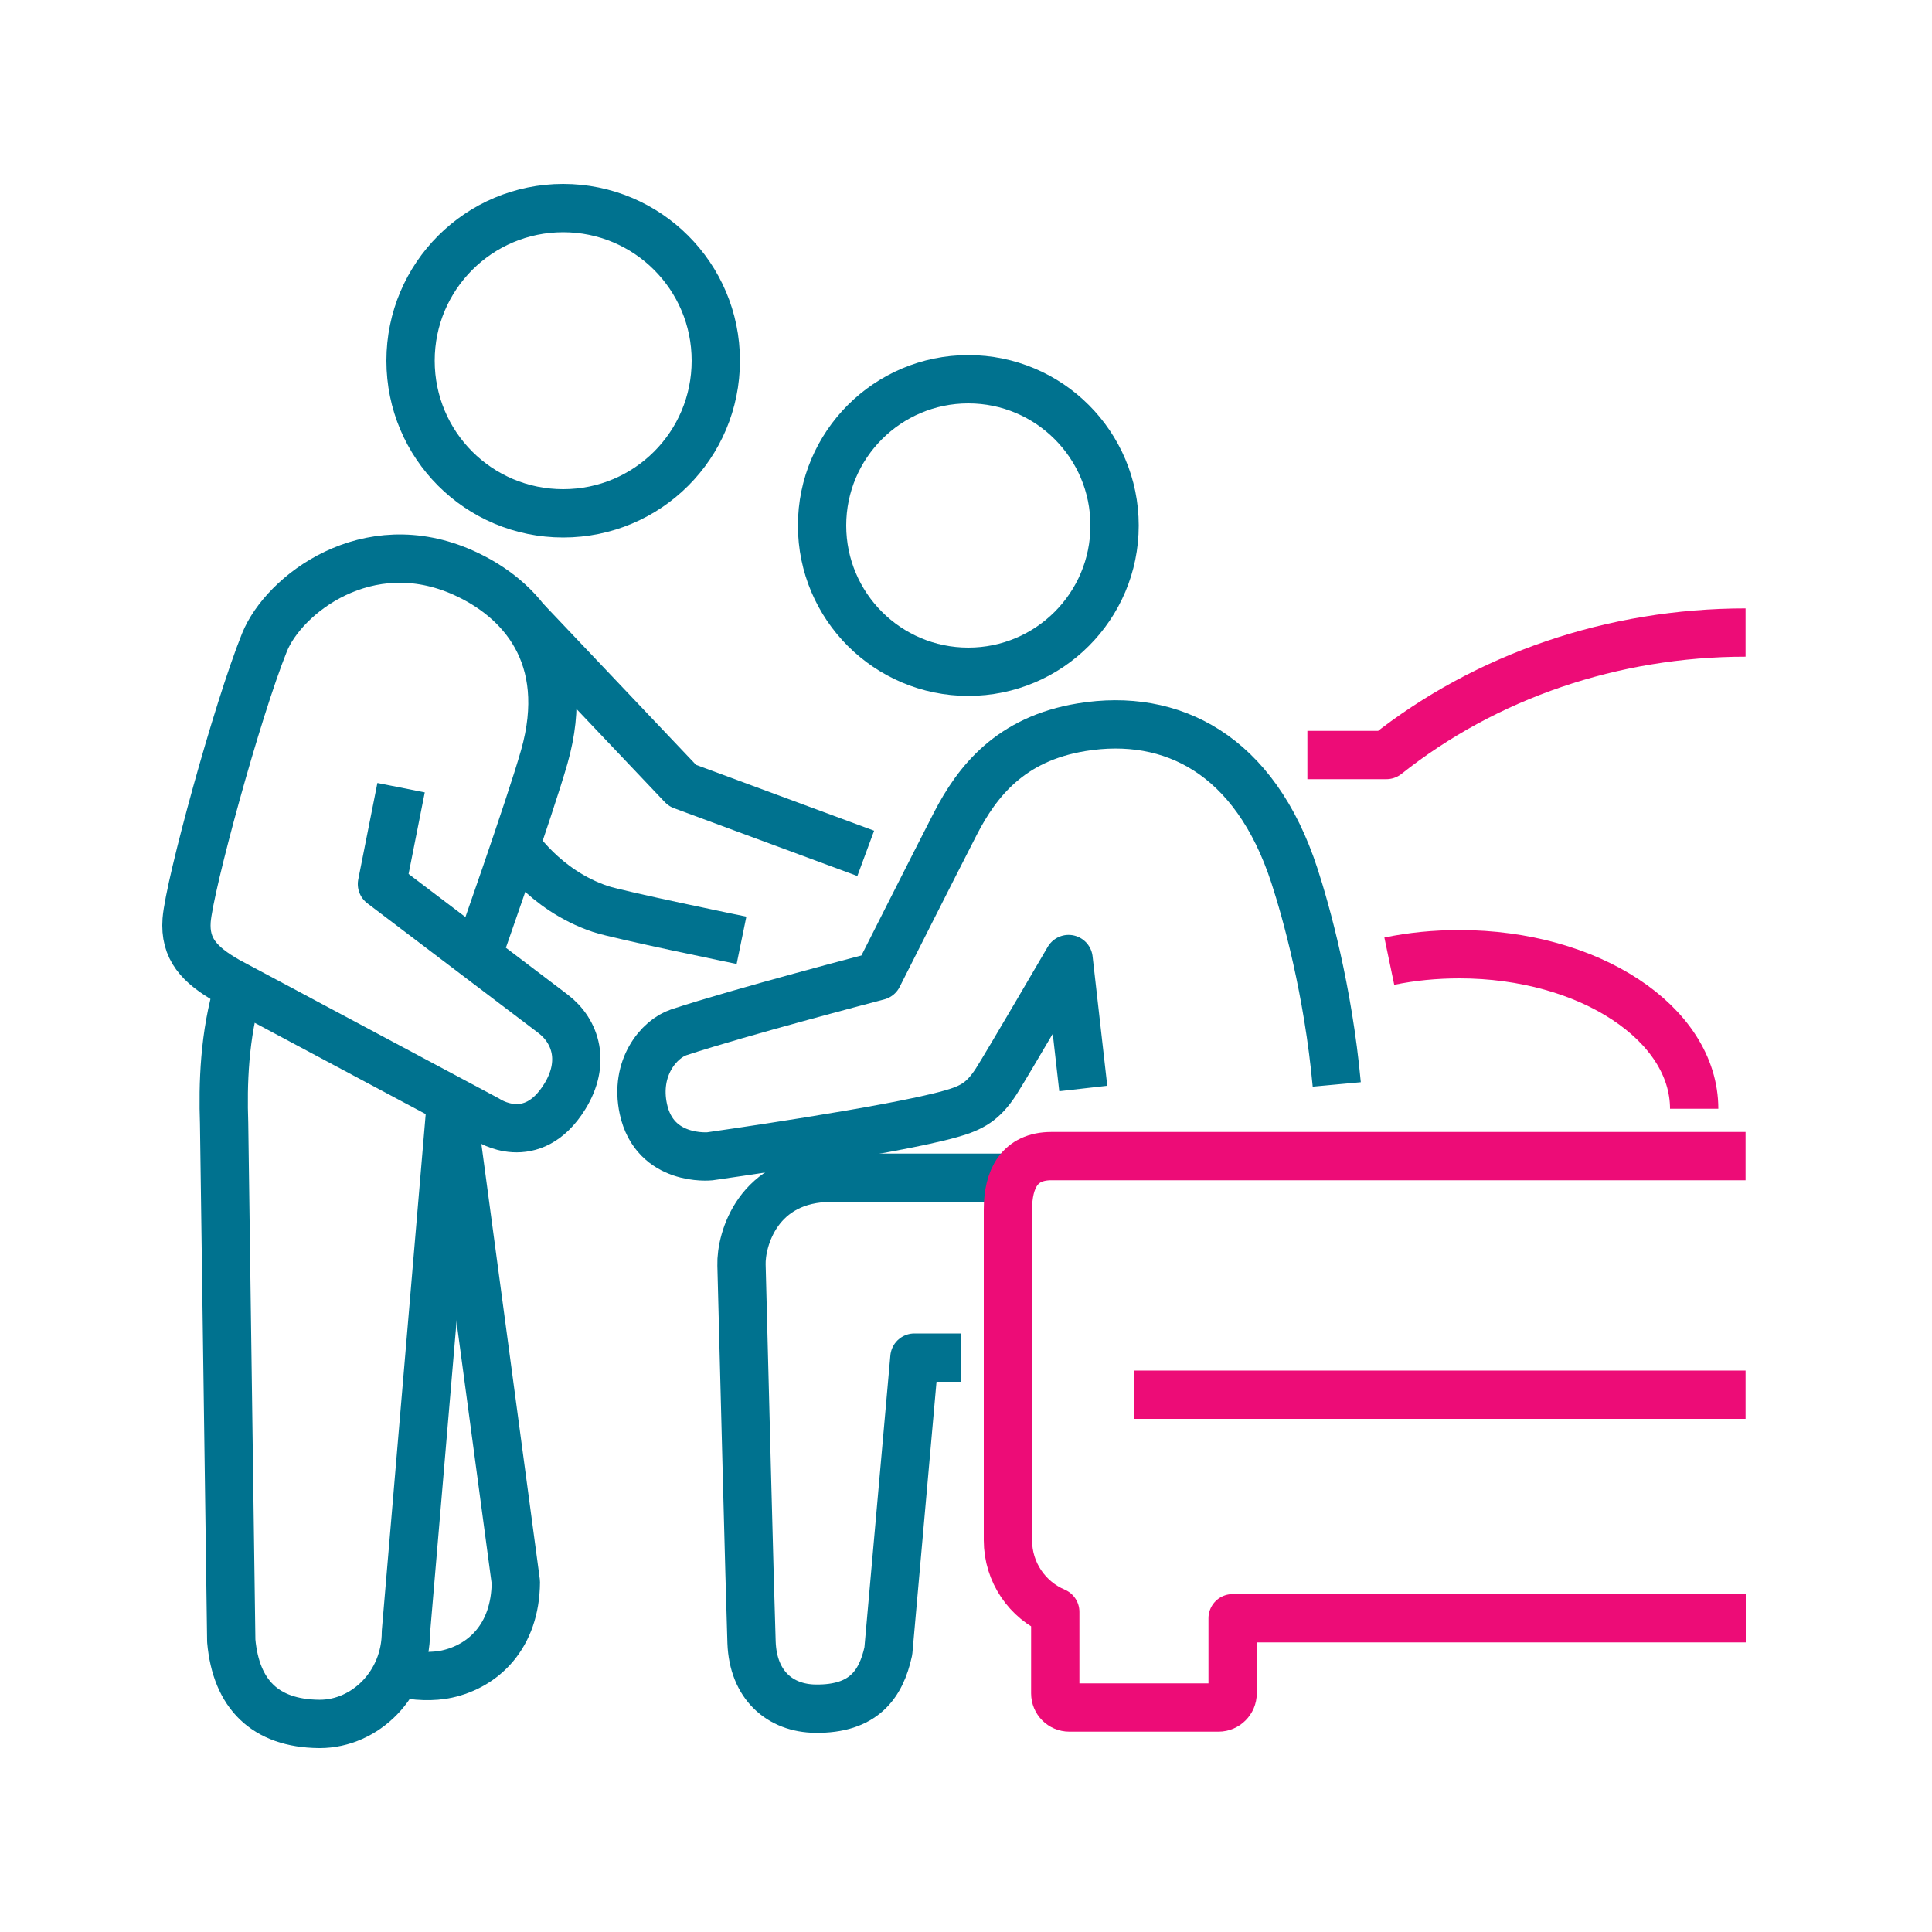
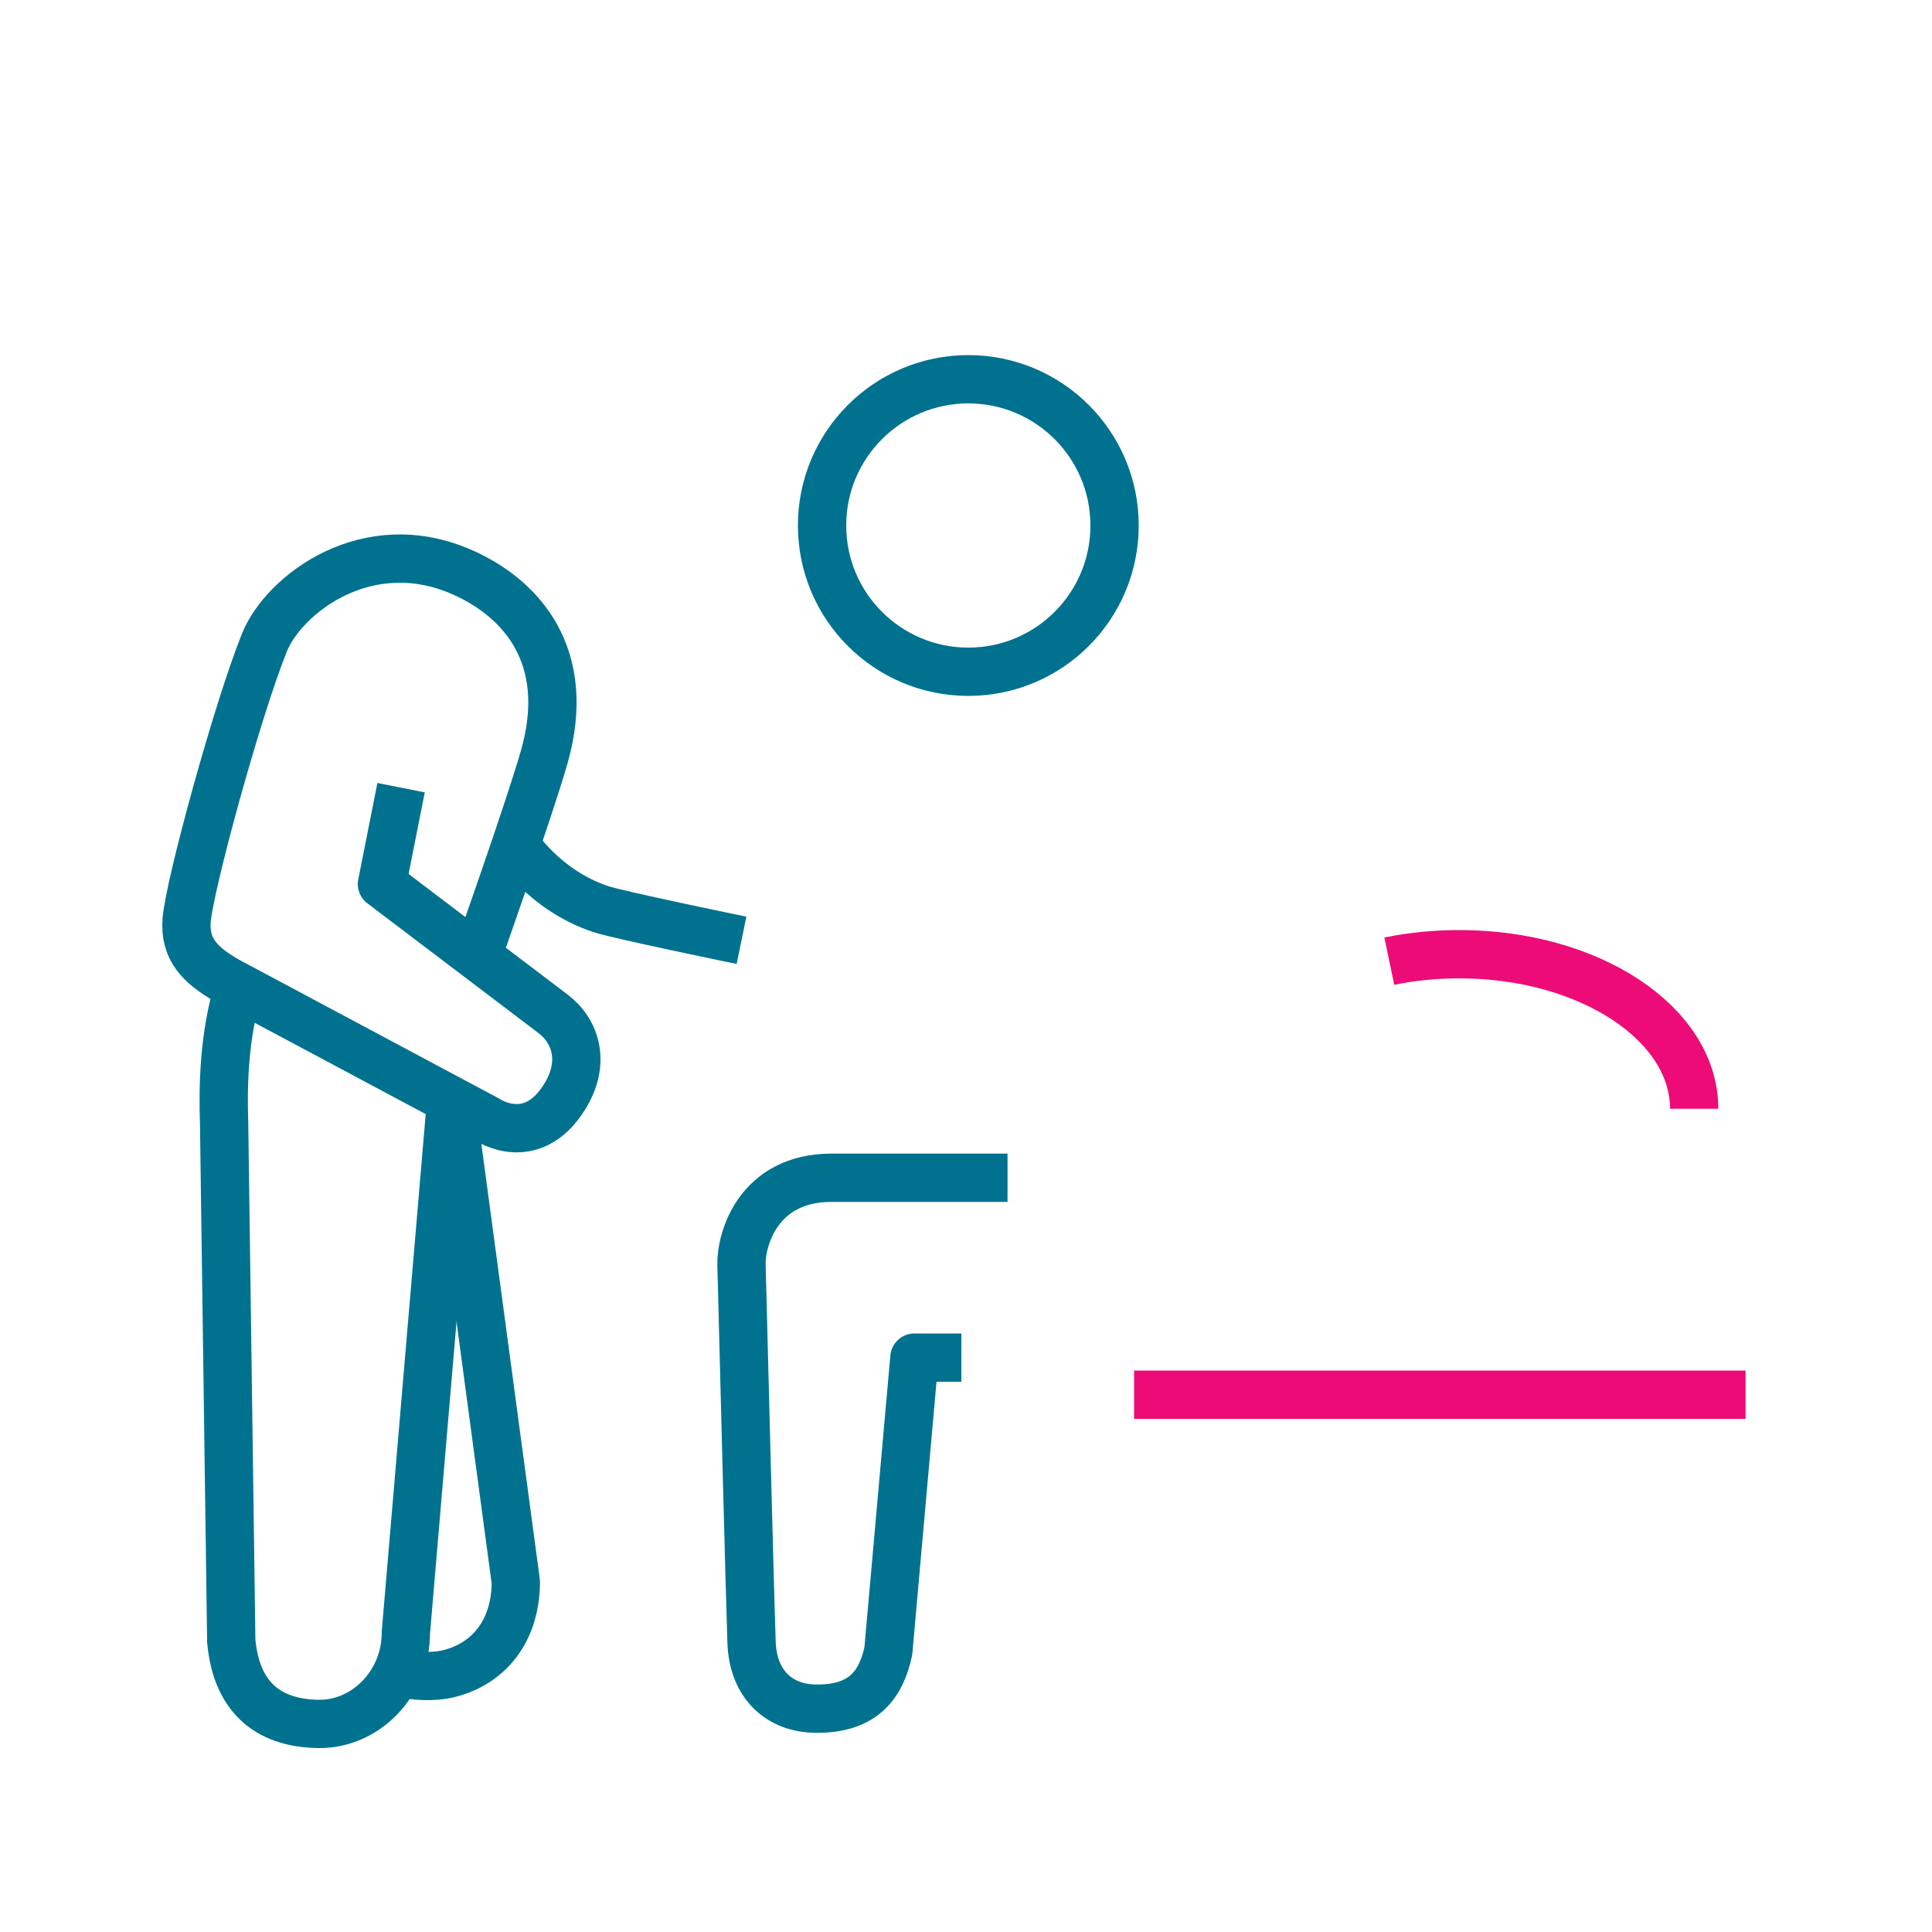
<svg xmlns="http://www.w3.org/2000/svg" id="Layer_1" viewBox="0 0 100 100">
  <defs>
    <style>.cls-1{stroke-miterlimit:10;}.cls-1,.cls-2{stroke:#ed0c77;}.cls-1,.cls-2,.cls-3{fill:none;stroke-width:2.5px;}.cls-2,.cls-3{stroke-linejoin:round;}.cls-3{stroke:#00728f;}</style>
  </defs>
  <path class="cls-3" d="M23.35,56.94l-2.34,27.54c0,2.7-2.11,4.75-4.46,4.75h-.04c-2.78-.03-4.29-1.53-4.54-4.3l-.37-26.8c-.07-1.96,0-4.58.75-7.01" />
  <path class="cls-3" d="M20.76,40.77l-.99,4.99,8.85,6.71c1.21.92,1.69,2.55.61,4.29-1.7,2.75-3.99,1.2-3.99,1.2l-13.45-7.18c-1.48-.84-2.24-1.67-2.13-3.15.14-1.8,2.61-10.86,4.03-14.38.99-2.46,5.32-5.85,10.31-3.6,2.93,1.32,5.67,4.26,4.17,9.53-.74,2.6-3.47,10.33-3.47,10.33" />
-   <polyline class="cls-3" points="44.81 44.17 35.32 40.66 27.24 32.14" />
  <path class="cls-3" d="M26.62,43.64s1.52,2.43,4.46,3.41c.92.31,7.3,1.62,7.3,1.62" />
-   <path class="cls-3" d="M29.15,10.77c-4.36,0-7.9,3.53-7.9,7.9s3.53,7.9,7.9,7.9,7.9-3.53,7.9-7.9-3.54-7.9-7.9-7.9Z" />
  <path class="cls-3" d="M23.35,56.94l3.35,24.95c-.02,2.83-1.7,4.35-3.57,4.76-.69.15-1.62.14-2.49-.09" />
-   <path class="cls-2" d="M67.67,39.08h4.09c5.15-4.09,11.73-6.34,18.59-6.34" />
  <line class="cls-1" x1="58.7" y1="72.19" x2="90.35" y2="72.19" />
  <path class="cls-1" d="M71.91,49.75c1.15-.24,2.37-.36,3.63-.36,6.71,0,12.15,3.58,12.15,8" />
  <path class="cls-3" d="M57.69,27.2c0,4.18-3.39,7.57-7.57,7.57s-7.57-3.39-7.57-7.57,3.39-7.57,7.57-7.57,7.57,3.39,7.57,7.57Z" />
  <path class="cls-3" d="M49.76,70.27h-2.43l-1.35,15.19c-.38,1.75-1.3,3.01-3.77,2.98-1.83-.02-3.23-1.21-3.31-3.43-.1-2.94-.38-14.17-.52-19.53-.04-1.31.85-4.52,4.66-4.52h9.11" />
-   <path class="cls-3" d="M56.07,56.34l-.76-6.7s-3.24,5.55-3.75,6.34c-.67,1.03-1.24,1.36-2.34,1.67-3,.86-12.48,2.2-12.48,2.2,0,0-2.85.29-3.44-2.45-.46-2.13.81-3.63,1.84-3.97,3.18-1.05,10.31-2.91,10.31-2.91,0,0,2.86-5.67,4-7.89,1.13-2.19,2.85-4.39,6.54-4.99,4.65-.76,8.96,1.39,11.01,7.69.61,1.87,1.74,5.92,2.19,10.8" />
-   <path class="cls-2" d="M90.35,59.84h-35.93c-1.66,0-2.25,1.19-2.25,2.77v17.11c0,1.67,1.01,3.1,2.45,3.71v4.22c0,.4.32.73.73.73h7.72c.4,0,.73-.33.73-.73v-3.89h26.56" />
</svg>